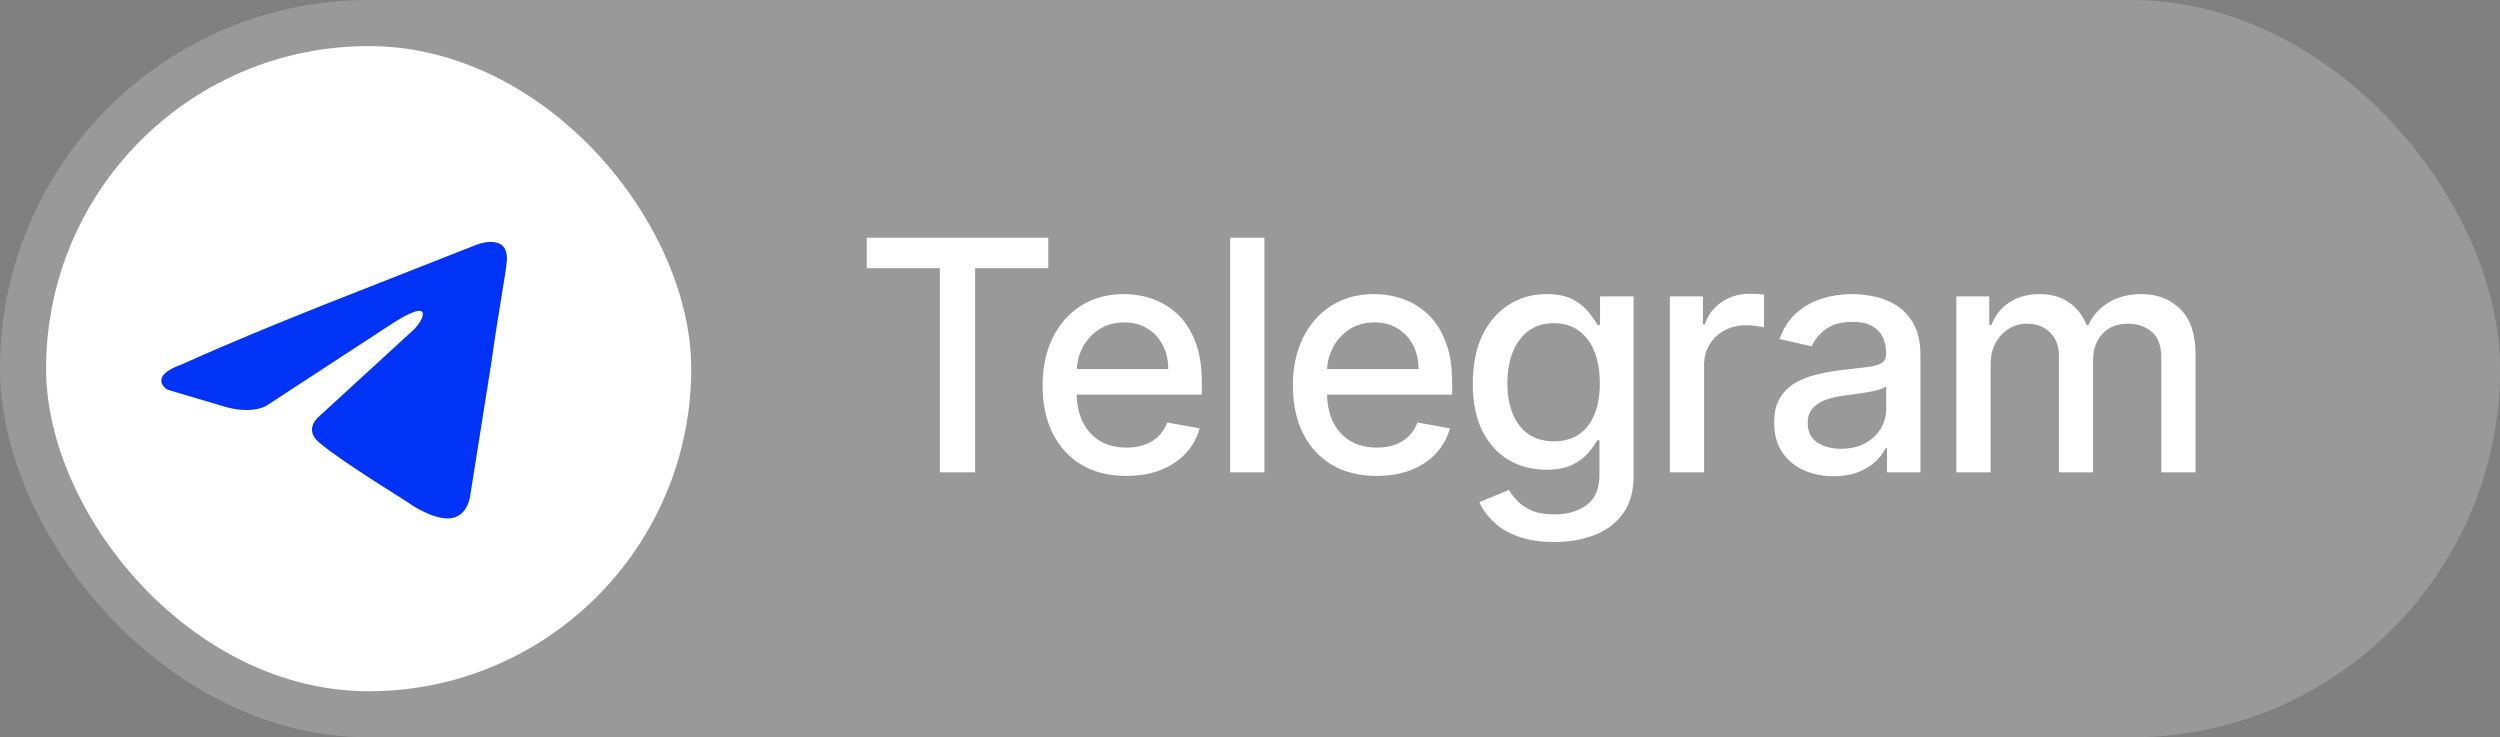
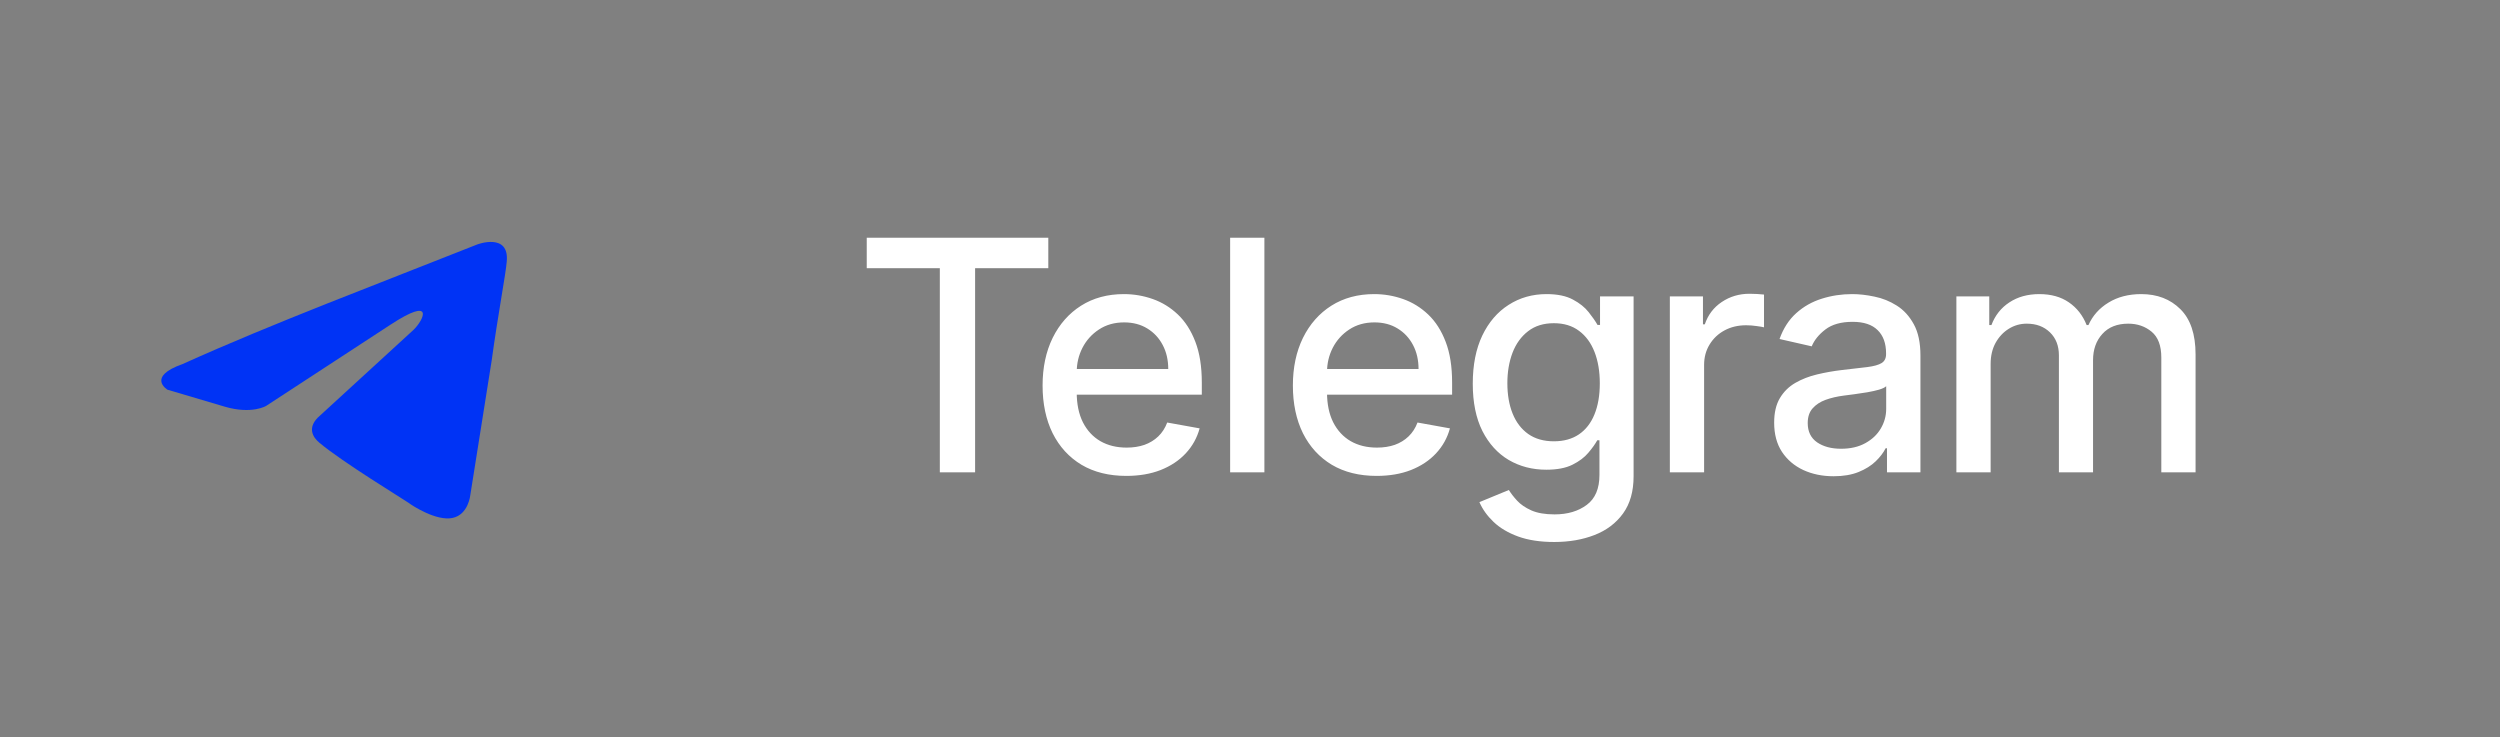
<svg xmlns="http://www.w3.org/2000/svg" width="217" height="64" viewBox="0 0 217 64" fill="none">
  <rect x="0" y="0" width="217" height="64" fill="#808080" stroke="none" />
-   <rect width="217" height="64" rx="32" fill="white" fill-opacity="0.2" />
-   <rect x="4" y="4" width="56" height="56" rx="28" fill="white" />
  <path d="M41.442 21.212C41.442 21.212 44.218 20.173 43.986 22.696C43.909 23.735 43.215 27.371 42.676 31.304L40.826 42.954C40.826 42.954 40.672 44.66 39.284 44.957C37.896 45.254 35.815 43.918 35.429 43.622C35.121 43.399 29.648 40.06 27.72 38.427C27.181 37.982 26.564 37.092 27.797 36.053L35.892 28.632C36.817 27.742 37.742 25.664 33.888 28.187L23.095 35.236C23.095 35.236 21.862 35.978 19.549 35.311L14.538 33.827C14.538 33.827 12.688 32.714 15.849 31.6C23.558 28.113 33.04 24.551 41.442 21.212Z" fill="#0033F5" />
-   <path d="M75.233 23.281V20.636H90.993V23.281H84.639V41H81.577V23.281H75.233ZM97.764 41.308C96.26 41.308 94.964 40.987 93.877 40.344C92.796 39.694 91.961 38.783 91.371 37.609C90.788 36.429 90.496 35.047 90.496 33.463C90.496 31.899 90.788 30.52 91.371 29.327C91.961 28.134 92.783 27.202 93.837 26.533C94.897 25.863 96.137 25.528 97.556 25.528C98.417 25.528 99.253 25.671 100.061 25.956C100.87 26.241 101.596 26.688 102.239 27.298C102.882 27.908 103.389 28.7 103.76 29.675C104.131 30.642 104.317 31.819 104.317 33.205V34.258H92.176V32.031H101.404C101.404 31.249 101.245 30.556 100.926 29.953C100.608 29.343 100.161 28.863 99.584 28.511C99.014 28.16 98.344 27.984 97.576 27.984C96.74 27.984 96.011 28.19 95.388 28.601C94.772 29.005 94.294 29.535 93.956 30.192C93.625 30.841 93.459 31.547 93.459 32.31V34.05C93.459 35.071 93.638 35.939 93.996 36.655C94.361 37.371 94.868 37.918 95.517 38.295C96.167 38.667 96.926 38.852 97.794 38.852C98.358 38.852 98.871 38.773 99.335 38.614C99.799 38.448 100.2 38.203 100.539 37.878C100.877 37.553 101.135 37.152 101.314 36.675L104.128 37.182C103.903 38.01 103.498 38.736 102.915 39.359C102.338 39.976 101.612 40.456 100.737 40.801C99.869 41.139 98.878 41.308 97.764 41.308ZM109.749 20.636V41H106.776V20.636H109.749ZM119.491 41.308C117.986 41.308 116.69 40.987 115.603 40.344C114.522 39.694 113.687 38.783 113.097 37.609C112.514 36.429 112.222 35.047 112.222 33.463C112.222 31.899 112.514 30.52 113.097 29.327C113.687 28.134 114.509 27.202 115.563 26.533C116.624 25.863 117.863 25.528 119.282 25.528C120.144 25.528 120.979 25.671 121.788 25.956C122.596 26.241 123.322 26.688 123.965 27.298C124.608 27.908 125.115 28.7 125.486 29.675C125.858 30.642 126.043 31.819 126.043 33.205V34.258H113.903V32.031H123.13C123.13 31.249 122.971 30.556 122.653 29.953C122.334 29.343 121.887 28.863 121.31 28.511C120.74 28.16 120.071 27.984 119.302 27.984C118.467 27.984 117.737 28.19 117.114 28.601C116.498 29.005 116.02 29.535 115.682 30.192C115.351 30.841 115.185 31.547 115.185 32.31V34.05C115.185 35.071 115.364 35.939 115.722 36.655C116.087 37.371 116.594 37.918 117.243 38.295C117.893 38.667 118.652 38.852 119.52 38.852C120.084 38.852 120.598 38.773 121.062 38.614C121.526 38.448 121.927 38.203 122.265 37.878C122.603 37.553 122.861 37.152 123.04 36.675L125.854 37.182C125.629 38.01 125.225 38.736 124.641 39.359C124.065 39.976 123.339 40.456 122.464 40.801C121.595 41.139 120.604 41.308 119.491 41.308ZM134.905 47.045C133.692 47.045 132.648 46.886 131.773 46.568C130.905 46.25 130.196 45.829 129.645 45.305C129.095 44.782 128.684 44.208 128.412 43.585L130.968 42.531C131.147 42.823 131.385 43.131 131.684 43.456C131.989 43.787 132.4 44.069 132.917 44.301C133.44 44.533 134.113 44.649 134.935 44.649C136.062 44.649 136.993 44.374 137.729 43.824C138.465 43.28 138.833 42.412 138.833 41.219V38.216H138.644C138.465 38.541 138.206 38.902 137.868 39.3C137.537 39.697 137.08 40.042 136.496 40.334C135.913 40.626 135.154 40.771 134.219 40.771C133.013 40.771 131.926 40.49 130.958 39.926C129.997 39.356 129.234 38.517 128.671 37.41C128.114 36.297 127.836 34.928 127.836 33.304C127.836 31.68 128.111 30.288 128.661 29.128C129.218 27.968 129.98 27.079 130.948 26.463C131.916 25.84 133.013 25.528 134.239 25.528C135.187 25.528 135.953 25.688 136.536 26.006C137.119 26.317 137.573 26.682 137.898 27.099C138.23 27.517 138.485 27.885 138.664 28.203H138.883V25.727H141.796V41.338C141.796 42.651 141.491 43.728 140.881 44.57C140.271 45.411 139.446 46.035 138.405 46.439C137.371 46.843 136.205 47.045 134.905 47.045ZM134.875 38.305C135.731 38.305 136.453 38.106 137.043 37.709C137.64 37.304 138.09 36.728 138.395 35.979C138.707 35.223 138.863 34.318 138.863 33.264C138.863 32.237 138.71 31.332 138.405 30.55C138.1 29.767 137.653 29.158 137.063 28.72C136.473 28.276 135.744 28.054 134.875 28.054C133.981 28.054 133.235 28.286 132.638 28.75C132.042 29.207 131.591 29.831 131.286 30.619C130.988 31.408 130.839 32.29 130.839 33.264C130.839 34.265 130.991 35.144 131.296 35.899C131.601 36.655 132.052 37.245 132.648 37.669C133.251 38.093 133.994 38.305 134.875 38.305ZM144.943 41V25.727H147.817V28.153H147.976C148.254 27.331 148.745 26.685 149.447 26.215C150.157 25.737 150.959 25.499 151.854 25.499C152.039 25.499 152.258 25.505 152.51 25.518C152.768 25.532 152.971 25.548 153.116 25.568V28.412C152.997 28.379 152.785 28.342 152.48 28.303C152.175 28.256 151.87 28.233 151.565 28.233C150.863 28.233 150.236 28.382 149.686 28.68C149.142 28.972 148.712 29.38 148.393 29.903C148.075 30.421 147.916 31.01 147.916 31.673V41H144.943ZM159.157 41.338C158.189 41.338 157.314 41.159 156.532 40.801C155.75 40.437 155.13 39.91 154.673 39.22C154.222 38.531 153.997 37.686 153.997 36.685C153.997 35.823 154.162 35.114 154.494 34.557C154.825 34 155.273 33.559 155.836 33.234C156.4 32.91 157.029 32.664 157.725 32.499C158.421 32.333 159.131 32.207 159.853 32.121C160.768 32.015 161.51 31.928 162.08 31.862C162.65 31.789 163.065 31.673 163.323 31.514C163.582 31.355 163.711 31.097 163.711 30.739V30.669C163.711 29.801 163.466 29.128 162.975 28.651C162.491 28.173 161.769 27.935 160.808 27.935C159.807 27.935 159.018 28.157 158.441 28.601C157.871 29.038 157.477 29.526 157.258 30.062L154.464 29.426C154.795 28.498 155.279 27.749 155.916 27.179C156.559 26.602 157.298 26.185 158.133 25.926C158.968 25.661 159.846 25.528 160.768 25.528C161.378 25.528 162.024 25.601 162.707 25.747C163.396 25.886 164.039 26.145 164.636 26.523C165.239 26.901 165.733 27.441 166.117 28.143C166.502 28.84 166.694 29.744 166.694 30.858V41H163.791V38.912H163.671C163.479 39.296 163.191 39.674 162.806 40.045C162.422 40.417 161.928 40.725 161.325 40.97C160.721 41.215 159.999 41.338 159.157 41.338ZM159.803 38.952C160.625 38.952 161.328 38.789 161.911 38.465C162.501 38.14 162.949 37.715 163.254 37.192C163.565 36.661 163.721 36.095 163.721 35.492V33.523C163.615 33.629 163.409 33.728 163.105 33.821C162.806 33.907 162.465 33.983 162.08 34.05C161.696 34.109 161.321 34.166 160.957 34.219C160.592 34.265 160.287 34.305 160.042 34.338C159.465 34.411 158.938 34.534 158.461 34.706C157.99 34.878 157.613 35.127 157.328 35.452C157.049 35.77 156.91 36.194 156.91 36.724C156.91 37.46 157.182 38.017 157.725 38.395C158.269 38.766 158.962 38.952 159.803 38.952ZM169.814 41V25.727H172.668V28.213H172.857C173.175 27.371 173.695 26.715 174.418 26.244C175.14 25.767 176.005 25.528 177.013 25.528C178.034 25.528 178.889 25.767 179.578 26.244C180.274 26.722 180.788 27.378 181.119 28.213H181.278C181.643 27.398 182.223 26.748 183.018 26.264C183.814 25.774 184.762 25.528 185.862 25.528C187.248 25.528 188.378 25.963 189.253 26.831C190.134 27.699 190.575 29.009 190.575 30.759V41H187.602V31.037C187.602 30.003 187.321 29.254 186.757 28.79C186.194 28.326 185.521 28.094 184.739 28.094C183.771 28.094 183.018 28.392 182.482 28.989C181.945 29.579 181.676 30.338 181.676 31.266V41H178.713V30.848C178.713 30.019 178.455 29.353 177.937 28.849C177.42 28.346 176.748 28.094 175.919 28.094C175.356 28.094 174.835 28.243 174.358 28.541C173.887 28.833 173.506 29.241 173.214 29.764C172.929 30.288 172.787 30.894 172.787 31.584V41H169.814Z" fill="white" />
+   <path d="M75.233 23.281V20.636H90.993V23.281H84.639V41H81.577V23.281H75.233ZM97.764 41.308C96.26 41.308 94.964 40.987 93.877 40.344C92.796 39.694 91.961 38.783 91.371 37.609C90.788 36.429 90.496 35.047 90.496 33.463C90.496 31.899 90.788 30.52 91.371 29.327C91.961 28.134 92.783 27.202 93.837 26.533C94.897 25.863 96.137 25.528 97.556 25.528C98.417 25.528 99.253 25.671 100.061 25.956C100.87 26.241 101.596 26.688 102.239 27.298C102.882 27.908 103.389 28.7 103.76 29.675C104.131 30.642 104.317 31.819 104.317 33.205V34.258H92.176V32.031H101.404C101.404 31.249 101.245 30.556 100.926 29.953C100.608 29.343 100.161 28.863 99.584 28.511C99.014 28.16 98.344 27.984 97.576 27.984C96.74 27.984 96.011 28.19 95.388 28.601C94.772 29.005 94.294 29.535 93.956 30.192C93.625 30.841 93.459 31.547 93.459 32.31V34.05C93.459 35.071 93.638 35.939 93.996 36.655C94.361 37.371 94.868 37.918 95.517 38.295C96.167 38.667 96.926 38.852 97.794 38.852C98.358 38.852 98.871 38.773 99.335 38.614C99.799 38.448 100.2 38.203 100.539 37.878C100.877 37.553 101.135 37.152 101.314 36.675L104.128 37.182C103.903 38.01 103.498 38.736 102.915 39.359C102.338 39.976 101.612 40.456 100.737 40.801C99.869 41.139 98.878 41.308 97.764 41.308ZM109.749 20.636V41H106.776V20.636H109.749ZM119.491 41.308C117.986 41.308 116.69 40.987 115.603 40.344C114.522 39.694 113.687 38.783 113.097 37.609C112.514 36.429 112.222 35.047 112.222 33.463C112.222 31.899 112.514 30.52 113.097 29.327C113.687 28.134 114.509 27.202 115.563 26.533C116.624 25.863 117.863 25.528 119.282 25.528C120.144 25.528 120.979 25.671 121.788 25.956C122.596 26.241 123.322 26.688 123.965 27.298C124.608 27.908 125.115 28.7 125.486 29.675C125.858 30.642 126.043 31.819 126.043 33.205V34.258H113.903V32.031H123.13C123.13 31.249 122.971 30.556 122.653 29.953C122.334 29.343 121.887 28.863 121.31 28.511C120.74 28.16 120.071 27.984 119.302 27.984C118.467 27.984 117.737 28.19 117.114 28.601C116.498 29.005 116.02 29.535 115.682 30.192C115.351 30.841 115.185 31.547 115.185 32.31V34.05C115.185 35.071 115.364 35.939 115.722 36.655C116.087 37.371 116.594 37.918 117.243 38.295C117.893 38.667 118.652 38.852 119.52 38.852C120.084 38.852 120.598 38.773 121.062 38.614C121.526 38.448 121.927 38.203 122.265 37.878C122.603 37.553 122.861 37.152 123.04 36.675L125.854 37.182C125.629 38.01 125.225 38.736 124.641 39.359C124.065 39.976 123.339 40.456 122.464 40.801C121.595 41.139 120.604 41.308 119.491 41.308ZM134.905 47.045C133.692 47.045 132.648 46.886 131.773 46.568C130.905 46.25 130.196 45.829 129.645 45.305C129.095 44.782 128.684 44.208 128.412 43.585L130.968 42.531C131.147 42.823 131.385 43.131 131.684 43.456C131.989 43.787 132.4 44.069 132.917 44.301C133.44 44.533 134.113 44.649 134.935 44.649C136.062 44.649 136.993 44.374 137.729 43.824C138.465 43.28 138.833 42.412 138.833 41.219V38.216H138.644C138.465 38.541 138.206 38.902 137.868 39.3C137.537 39.697 137.08 40.042 136.496 40.334C135.913 40.626 135.154 40.771 134.219 40.771C133.013 40.771 131.926 40.49 130.958 39.926C129.997 39.356 129.234 38.517 128.671 37.41C128.114 36.297 127.836 34.928 127.836 33.304C127.836 31.68 128.111 30.288 128.661 29.128C129.218 27.968 129.98 27.079 130.948 26.463C131.916 25.84 133.013 25.528 134.239 25.528C135.187 25.528 135.953 25.688 136.536 26.006C137.119 26.317 137.573 26.682 137.898 27.099C138.23 27.517 138.485 27.885 138.664 28.203H138.883V25.727H141.796V41.338C141.796 42.651 141.491 43.728 140.881 44.57C140.271 45.411 139.446 46.035 138.405 46.439C137.371 46.843 136.205 47.045 134.905 47.045ZM134.875 38.305C135.731 38.305 136.453 38.106 137.043 37.709C137.64 37.304 138.09 36.728 138.395 35.979C138.707 35.223 138.863 34.318 138.863 33.264C138.863 32.237 138.71 31.332 138.405 30.55C138.1 29.767 137.653 29.158 137.063 28.72C136.473 28.276 135.744 28.054 134.875 28.054C133.981 28.054 133.235 28.286 132.638 28.75C132.042 29.207 131.591 29.831 131.286 30.619C130.988 31.408 130.839 32.29 130.839 33.264C130.839 34.265 130.991 35.144 131.296 35.899C131.601 36.655 132.052 37.245 132.648 37.669C133.251 38.093 133.994 38.305 134.875 38.305ZM144.943 41V25.727H147.817V28.153H147.976C148.254 27.331 148.745 26.685 149.447 26.215C150.157 25.737 150.959 25.499 151.854 25.499C152.039 25.499 152.258 25.505 152.51 25.518C152.768 25.532 152.971 25.548 153.116 25.568V28.412C152.997 28.379 152.785 28.342 152.48 28.303C152.175 28.256 151.87 28.233 151.565 28.233C150.863 28.233 150.236 28.382 149.686 28.68C149.142 28.972 148.712 29.38 148.393 29.903C148.075 30.421 147.916 31.01 147.916 31.673V41H144.943ZM159.157 41.338C158.189 41.338 157.314 41.159 156.532 40.801C155.75 40.437 155.13 39.91 154.673 39.22C154.222 38.531 153.997 37.686 153.997 36.685C153.997 35.823 154.162 35.114 154.494 34.557C154.825 34 155.273 33.559 155.836 33.234C156.4 32.91 157.029 32.664 157.725 32.499C158.421 32.333 159.131 32.207 159.853 32.121C160.768 32.015 161.51 31.928 162.08 31.862C162.65 31.789 163.065 31.673 163.323 31.514C163.582 31.355 163.711 31.097 163.711 30.739V30.669C163.711 29.801 163.466 29.128 162.975 28.651C162.491 28.173 161.769 27.935 160.808 27.935C159.807 27.935 159.018 28.157 158.441 28.601C157.871 29.038 157.477 29.526 157.258 30.062L154.464 29.426C154.795 28.498 155.279 27.749 155.916 27.179C156.559 26.602 157.298 26.185 158.133 25.926C158.968 25.661 159.846 25.528 160.768 25.528C161.378 25.528 162.024 25.601 162.707 25.747C163.396 25.886 164.039 26.145 164.636 26.523C165.239 26.901 165.733 27.441 166.117 28.143C166.502 28.84 166.694 29.744 166.694 30.858V41H163.791V38.912H163.671C163.479 39.296 163.191 39.674 162.806 40.045C162.422 40.417 161.928 40.725 161.325 40.97C160.721 41.215 159.999 41.338 159.157 41.338M159.803 38.952C160.625 38.952 161.328 38.789 161.911 38.465C162.501 38.14 162.949 37.715 163.254 37.192C163.565 36.661 163.721 36.095 163.721 35.492V33.523C163.615 33.629 163.409 33.728 163.105 33.821C162.806 33.907 162.465 33.983 162.08 34.05C161.696 34.109 161.321 34.166 160.957 34.219C160.592 34.265 160.287 34.305 160.042 34.338C159.465 34.411 158.938 34.534 158.461 34.706C157.99 34.878 157.613 35.127 157.328 35.452C157.049 35.77 156.91 36.194 156.91 36.724C156.91 37.46 157.182 38.017 157.725 38.395C158.269 38.766 158.962 38.952 159.803 38.952ZM169.814 41V25.727H172.668V28.213H172.857C173.175 27.371 173.695 26.715 174.418 26.244C175.14 25.767 176.005 25.528 177.013 25.528C178.034 25.528 178.889 25.767 179.578 26.244C180.274 26.722 180.788 27.378 181.119 28.213H181.278C181.643 27.398 182.223 26.748 183.018 26.264C183.814 25.774 184.762 25.528 185.862 25.528C187.248 25.528 188.378 25.963 189.253 26.831C190.134 27.699 190.575 29.009 190.575 30.759V41H187.602V31.037C187.602 30.003 187.321 29.254 186.757 28.79C186.194 28.326 185.521 28.094 184.739 28.094C183.771 28.094 183.018 28.392 182.482 28.989C181.945 29.579 181.676 30.338 181.676 31.266V41H178.713V30.848C178.713 30.019 178.455 29.353 177.937 28.849C177.42 28.346 176.748 28.094 175.919 28.094C175.356 28.094 174.835 28.243 174.358 28.541C173.887 28.833 173.506 29.241 173.214 29.764C172.929 30.288 172.787 30.894 172.787 31.584V41H169.814Z" fill="white" />
</svg>